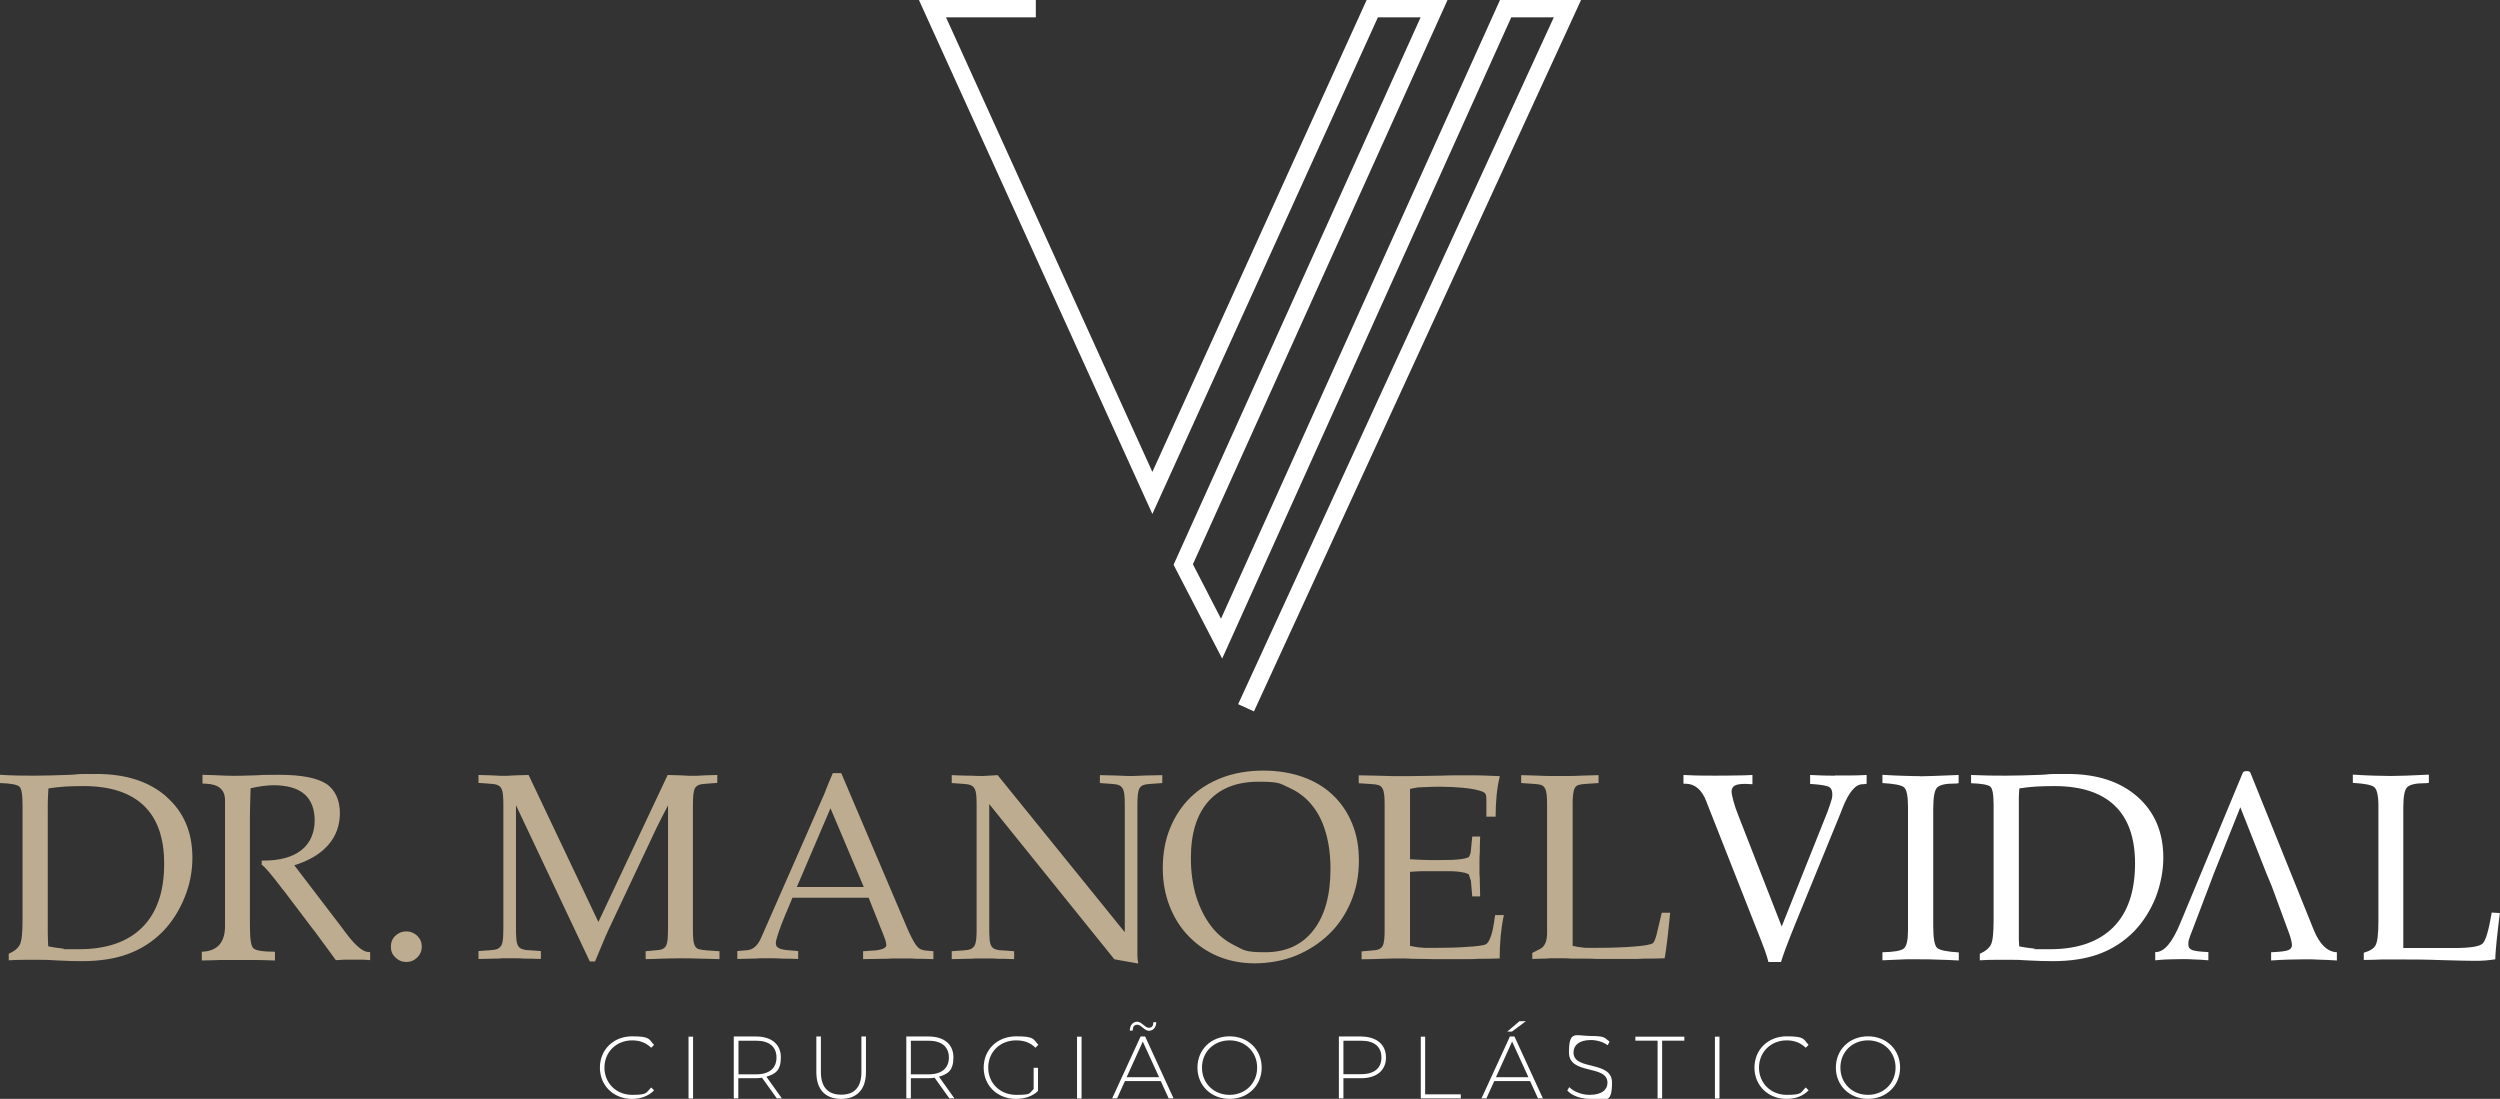
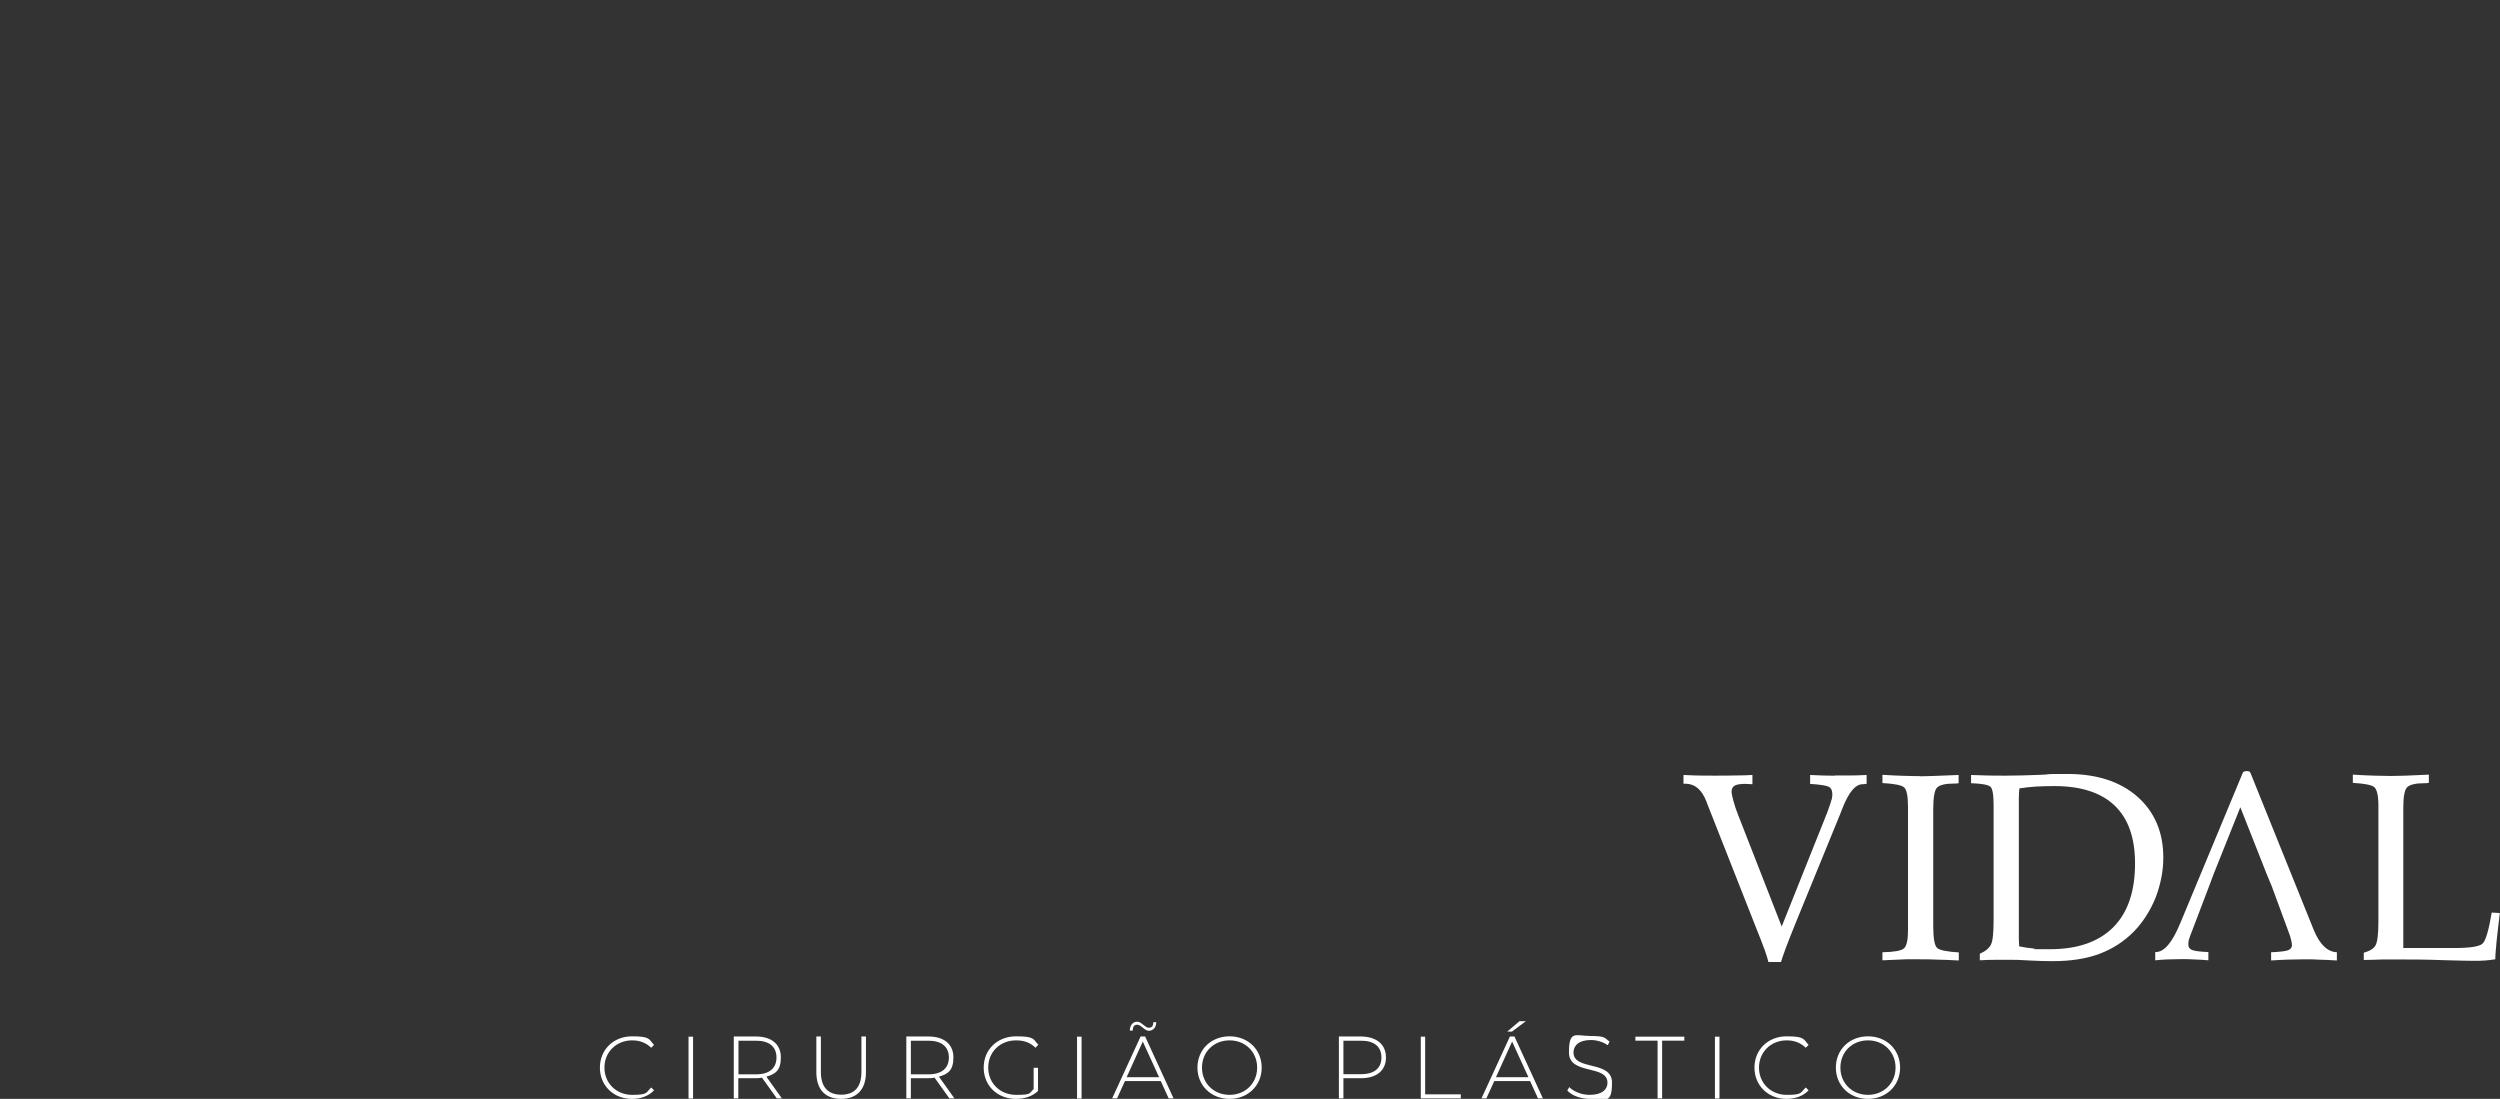
<svg xmlns="http://www.w3.org/2000/svg" viewBox="0 0 1486.5 653.4">
  <rect x="0" y="0" width="1486.5" height="653.4" fill="#333333" stroke="none" />
  <defs>
    <style>      .st0 {        fill: #bdac8f;      }      .st1 {        fill: #fff;      }    </style>
  </defs>
  <g id="Camada_1">
-     <path class="st0" d="M241.6,553.8c-2.6,0-4.7.9-6.5,2.6-1.8,1.7-2.7,3.9-2.7,6.5s.9,4.7,2.7,6.4c1.8,1.8,4,2.7,6.5,2.7s4.7-.9,6.5-2.7,2.7-3.9,2.7-6.4-.9-4.7-2.7-6.5c-1.9-1.7-4-2.6-6.5-2.6ZM99,473.7c-10.3-9-24.1-13.5-41.5-13.5s-7.8.2-15.8.5-14.8.5-20.3.5-9,0-12.1-.1c-3.2-.1-6.3-.2-9.3-.4v4.9c6.2.2,10,.9,11.4,2s2,4.9,2,11.2v68.2c0,7.7-.5,12.5-1.6,14.7-1.1,2.1-3.2,3.9-6.6,5.4v3.9c3-.2,6.1-.3,9.2-.3,3.1,0,6.2,0,9.2,0s5.3,0,10.9.4c5.5.3,10.2.4,14.1.4,10.6,0,19.8-1.4,27.6-4.3,7.8-2.9,14.7-7.3,20.7-13.4,5.3-5.5,9.6-12.2,12.8-20,3.2-7.8,4.7-15.8,4.7-23.8,0-15.1-5.1-27.2-15.4-36.2ZM84.7,551.3c-8.7,8.7-21.2,13.1-37.7,13.1s-6.5,0-9.6-.4c-3-.3-5.9-.7-8.7-1.3-.1-1.4-.2-2.9-.2-4.4-.1-1.6-.1-3.9-.1-7v-68.5c0-3.8,0-6.7.1-8.6s.2-3.7.3-5.4c3.1-.5,6.4-.9,9.7-1.1,3.4-.2,7-.3,11.1-.3,15.9,0,27.8,3.9,35.9,11.6,8.1,7.8,12.1,19.2,12.1,34.4.1,16.4-4.2,29.1-12.9,37.9ZM205.7,554.8c-1.2-1.6-2.2-2.9-2.9-3.9l-27.8-36.4c8.9-2.8,15.6-6.8,20.2-12.1,4.6-5.3,6.9-11.6,6.9-19s-2.7-13.8-8.2-17.4c-5.5-3.5-14.8-5.3-27.9-5.3s-7.8.1-13.8.3c-5.9.2-10.2.3-12.9.3s-6-.1-12.3-.4c-2.8-.1-5-.2-6.6-.2v5.2c.5,0,1.2,0,2.1.1,7.5.3,11.3,3.5,11.3,9.9v74.7c0,9.8-4.5,14.8-13.4,15.3h-.4v5.2c4.1,0,7.9-.2,11.5-.3,3.6,0,7.1,0,10.3,0s6,0,9.6,0,7.7.2,12.1.3v-5.2c-7.2,0-11.5-.7-12.9-2.1-1.4-1.4-2-5.9-2-13.5v-65.3c0-.7,0-2.5.1-5.3s.2-6.5.3-11c2.5-.6,4.8-1,7.1-1.3s4.4-.5,6.3-.5c8.2,0,14.4,1.7,18.5,5.2s6.2,8.8,6.2,15.8-2.6,13.5-7.9,17.6c-5.2,4.1-12.7,6.2-22.4,6.2h-1.2v2.5c1.6.8,5.8,5.8,12.7,14.9h.1c0,0,17.7,23.4,17.7,23.4.2.2.6.8,1.4,1.8,4.2,5.6,8.2,11.2,12.2,16.6,1.7,0,3.4-.2,5-.3,1.7,0,3.4,0,5,0s3.6,0,5.4,0c1.7,0,3.4.2,5,.3v-4.8h-.9c-3.3,0-7.9-3.8-13.5-11.3ZM415.6,564.4c-1.1-.3-1.9-1-2.4-2s-.9-2.4-1-4.2c-.2-1.8-.2-4.2-.2-7.4v-70.6c0-3,.1-5.5.2-7.3.2-1.8.5-3.2,1-4.2.5-.9,1.3-1.6,2.4-2s2.5-.6,4.3-.7l6.6-.5v-4.7c-3,.1-5.4.2-7,.2-1.6.1-2.9.1-3.8.2s-1.6.1-2.1.1h-3.3c-.4,0-1.1,0-2-.1s-2.3-.1-4-.2-4.2-.1-7.3-.2l-41.2,87.4-41.5-87.4c-3.1.1-5.6.2-7.3.2-1.7.1-3.1.1-4,.2s-1.6.1-2,.1h-3.2c-.4,0-1.1,0-2-.1s-2.3-.1-4-.2-4.2-.1-7.3-.2v4.7l6.9.5c1.8.1,3.2.3,4.2.7,1,.4,1.9,1,2.4,2,.6.9.9,2.3,1.1,4.2.2,1.8.2,4.3.2,7.3v70.6c0,3-.1,5.5-.2,7.3-.2,1.8-.5,3.2-1.1,4.2-.6.9-1.4,1.6-2.4,2s-2.5.6-4.2.7l-6.9.5v4.7c3.9,0,6.9-.2,9-.2,2.1,0,3.8,0,5-.2,1.2,0,2,0,2.5,0h3.4c.5,0,1.3,0,2.4,0,1.2,0,2.9,0,5.2.2,2.3,0,5.5,0,9.6.2v-4.7l-6.9-.5c-1.8,0-3.2-.3-4.3-.7-1.1-.4-1.9-1-2.4-2-.5-.9-.9-2.3-1-4.2-.2-1.8-.2-4.3-.2-7.3v-72l43.9,92.9h3.1c.5-1.2,1-2.4,1.5-3.6.5-1.3,1-2.5,1.5-3.6,2.6-6.4,4.5-10.6,5.5-12.7l28-59.4c1.2-2.3,2.2-4.5,3.2-6.4,1-2,2.2-4.3,3.7-7.1v72c0,3.1-.1,5.6-.2,7.4-.2,1.8-.5,3.1-1,4.1-.5.9-1.3,1.6-2.4,2-1,.4-2.5.6-4.4.7l-5.3.5v4.7c3.6,0,6.8-.2,9.7-.3,2.9,0,6.4-.2,10.5-.2s8.3,0,11.7.2c3.4,0,7.4.2,12,.3v-4.7l-7.5-.5c-2.2-.2-3.6-.4-4.7-.7ZM546.8,564.1c-.8-.5-1.6-1.4-2.4-2.5-.8-1.2-1.7-2.8-2.7-4.8s-2.2-4.6-3.5-7.8l-38-89.3h-5c-1.5,3.4-2.7,6.4-3.8,9.1-1,2.7-1.8,4.7-2.4,5.8l-8.3,19-28,63.7c-2,4.8-4.8,7.4-8.5,7.7l-5.8.5v4.7c3.7,0,6.5-.2,8.5-.2,2,0,3.5,0,4.6-.2,1.1,0,1.9,0,2.4,0h3.2c.5,0,1.3,0,2.4,0,1.2,0,2.9,0,5.2.2,2.3,0,5.6,0,9.9.2v-4.7l-5.8-.5c-2.7-.2-4.7-.6-5.8-1.3-1.2-.6-1.7-1.6-1.7-2.8s.5-3.1,1.5-6.1,2.3-6.5,4-10.5l4.4-10.5h45.3l7.2,18.1c1.4,3.4,2.3,5.7,2.7,7s.6,2.3.6,3.1-.6,1.5-1.7,2c-1.2.5-2.7.9-4.7,1.1l-7.4.5v4.7c4.8,0,8.6-.2,11.2-.2,2.7,0,4.7,0,6.1-.2,1.4,0,2.3,0,2.8,0h3.7c.6,0,1.5,0,2.8,0s3,0,5.3.2c2.3,0,5.6,0,9.9.2v-4.7l-5.3-.5c-1.2-.2-2.1-.5-2.9-1ZM473.8,527.4l20-46.8,19.8,46.8h-39.8ZM676.3,461.3c-1.2.1-2,.1-2.4.1h-3.4c-.5,0-1.4,0-2.5-.1-1.2-.1-2.8-.1-5-.2-2.1-.1-5.2-.1-9-.2v4.7l6.9.5c1.8.1,3.2.3,4.2.7,1,.4,1.9,1,2.4,2,.6.9.9,2.3,1.1,4.2.2,1.8.2,4.3.2,7.3v74l-75.6-93.4-8.5.5c-2.2,0-4,0-5.4-.1s-2.8-.1-4-.1-2.6,0-4-.1-3.2-.1-5.4-.2v4.7l6.9.5c1.8.1,3.2.3,4.2.7,1,.4,1.9,1,2.4,2,.6.9.9,2.3,1.1,4.2.2,1.8.2,4.3.2,7.3v70.6c0,3,0,5.5-.2,7.3-.2,1.8-.5,3.2-1.1,4.2-.6.9-1.4,1.6-2.4,2s-2.5.6-4.2.7l-6.9.5v4.7c3.9,0,6.9-.2,9-.2,2.1,0,3.8,0,5-.2,1.2,0,2,0,2.5,0h3.4c.5,0,1.3,0,2.4,0,1.2,0,2.9,0,5.2.2,2.3,0,5.5,0,9.6.2v-4.7l-6.9-.5c-1.8,0-3.2-.3-4.3-.7s-1.9-1-2.4-2c-.5-.9-.9-2.3-1-4.2-.2-1.8-.2-4.3-.2-7.3v-72.8l74.4,92.3,14.1,2.5v-.8c0-.2,0-.6-.2-1.1,0-.8-.2-1.6-.2-2.2,0-.6,0-1.2,0-1.7v-86.8c0-3,0-5.5.2-7.3.2-1.8.5-3.2,1-4.2.5-.9,1.3-1.6,2.4-2,1.1-.4,2.5-.6,4.3-.7l6.9-.5v-4.7c-4.1.1-7.3.2-9.6.2-2.2.1-3.9.2-5.1.2ZM792.6,472.8c-4.9-4.7-10.9-8.3-17.9-10.8s-14.9-3.8-23.6-3.8-17.2,1.4-24.5,4.2c-7.3,2.8-13.6,6.7-18.8,11.8-5.2,5.1-9.2,11.2-12.1,18.3-2.9,7.1-4.3,15-4.3,23.6s1.4,15.9,4.1,22.8c2.7,6.9,6.5,12.9,11.4,17.9s10.6,9,17.3,11.8,14,4.2,21.9,4.2,17-1.5,24.5-4.6,14.1-7.4,19.7-12.8c5.6-5.4,9.9-11.9,13-19.3,3.1-7.4,4.7-15.4,4.7-24.1s-1.3-15.7-4-22.3c-2.7-6.6-6.5-12.2-11.4-16.9ZM780.9,553.2c-6.8,8.7-16.3,13-28.6,13s-12.6-1.3-18.1-4-10.1-6.4-13.9-11.3c-3.8-4.9-6.8-10.8-9-17.7-2.1-6.9-3.2-14.6-3.2-23,0-14.7,3.5-25.9,10.4-33.7,6.9-7.8,16.9-11.7,29.9-11.7s12.7,1.2,18,3.5c5.3,2.4,9.8,5.7,13.4,10.1,3.7,4.4,6.5,9.8,8.4,16.3,1.9,6.4,2.9,13.8,2.9,21.9,0,15.8-3.4,27.9-10.2,36.6ZM888.5,547.3c0,1-.2,1.6-.3,2-.5,3.4-1.2,6.2-2.1,8.4-.9,2.3-1.9,3.6-3.1,4-1.7.5-5.1,1-10.4,1.3-5.2.4-11.4.6-18.6.6s-3.9,0-5.3,0c-1.4,0-2.7,0-3.9-.2-1.2,0-2.2-.2-3.2-.4s-2.1-.3-3.2-.6v-44c2.2-.2,4.6-.3,7.1-.4,2.5,0,5.6,0,9.1,0s5.4,0,7.5,0c2,0,3.8.2,5.2.3,1.4.2,2.6.4,3.5.6.9.3,1.8.6,2.5.9l1.3,3.9.8,9.3h4.7c0-3.7-.2-6.5-.2-8.5,0-2,0-3.5-.2-4.6,0-1.1,0-1.9,0-2.4v-3.6c0-.5,0-1.3,0-2.4s0-2.7.2-4.9c0-2.1,0-5.2.2-9.2h-4.7l-.8,8.2c0,1.4-.5,2.7-1.3,4.1-1.5.6-3.5,1.1-6,1.3-2.5.3-6.4.4-11.6.4s-6.4,0-9.1-.1c-2.7-.1-5.5-.2-8.2-.4v-41.8c1.3-.3,2.4-.5,3.5-.7,1-.2,2.2-.3,3.5-.3,1.3-.1,2.9-.1,4.6-.2,1.8-.1,4-.1,6.8-.1,4.5,0,8.8.2,12.9.6,4.1.4,7.4.9,9.9,1.7,1.9.5,3.1,1.1,3.5,1.7.5.6.7,1.8.7,3.6v10.2h5.5c0-9.2.8-17.2,2.5-24.1-3.9-.2-7.2-.3-10.1-.4-2.8-.1-6-.1-9.4-.1h-6.8c-2.6,0-5.5.1-8.7.2-5,.1-9.3.2-12.7.2-3.4.1-6.2.1-8.3.1h-4.5c-1.6,0-3.5,0-5.7-.1s-4.7-.1-7.6-.2c-2.9-.1-6.3-.1-10.1-.2v4.7l7.5.5c1.8.1,3.2.3,4.2.6,1,.3,1.9,1,2.4,2,.6,1,.9,2.4,1.1,4.2.2,1.8.2,4.2.2,7.4v70.6c0,3.1,0,5.6-.2,7.4-.2,1.8-.5,3.1-1,4.1-.5.9-1.3,1.6-2.4,2-1,.4-2.5.6-4.4.7l-5.7.5v4.7c5.1,0,9.1-.2,11.9-.3,2.8,0,5.3-.2,7.5-.2h3.6c2,0,4.5,0,7.5.2,5.4,0,9.7.2,12.7.2,3,0,5.3,0,6.8,0h9c.8,0,2.1,0,3.8,0s4,0,6.9-.2c2.9,0,7.1,0,12.4-.2,0-4.6.2-9,.6-13.3.4-4.2,1-8.4,1.9-12.5h-5.2c-.2,1.2-.4,2.3-.5,3.3ZM988.1,542.7l-1.9,7.9c0,.2-.2.5-.2.9,0,.4,0,.7-.2.8-1,4.8-2,7.7-3,8.5s-4.7,1.5-10.9,2-14.1.8-23.5.8-5.2,0-7.2-.2c-2-.2-4-.5-6.1-1v-82.1c0-3.1,0-5.6.2-7.4.2-1.8.5-3.2,1-4.2s1.3-1.7,2.4-2c1.1-.3,2.5-.5,4.3-.6l7.5-.5v-4.7c-2.8.1-5.3.2-7.3.2-2,.1-3.9.1-5.5.2s-3.2.1-4.9.1h-10.7c-1.6,0-3.2,0-4.9-.1s-3.5-.1-5.5-.2-4.4-.1-7.2-.2v4.7l7.5.5c1.8.1,3.2.3,4.2.6,1,.3,1.9,1,2.4,2,.6,1,.9,2.4,1.1,4.2.2,1.8.2,4.2.2,7.4v74.5c0,2.3-.3,4.3-1,5.9-.7,1.6-1.7,2.8-2.9,3.4l-4.9,2.5v3.6c2.6,0,4.7-.2,6.3-.2,1.6,0,2.9,0,3.9-.2,1,0,1.9,0,2.7,0h5.7c1.2,0,2.7,0,4.5.2,1.9,0,4.3,0,7.2,0s5.8,0,8.7.2c2.9,0,5.6,0,8,0h8.5c.9,0,2.2,0,3.9,0s4,0,6.9-.2c2.9,0,7.1,0,12.4-.2.3-1.7.6-3.3.8-5,.2-1.6.4-3.4.7-5.4s.5-4.3.8-7,.6-5.9,1-9.7h-5Z" />
-   </g>
+     </g>
  <g id="Camada_2">
    <path class="st1" d="M356.7,634.8c0-10.7,8.1-18.6,19.1-18.6s9.9,1.7,13.1,5.1l-1.7,1.7c-3.2-3.1-7-4.4-11.3-4.4-9.4,0-16.5,6.9-16.5,16.2s7.1,16.2,16.5,16.2,8.1-1.3,11.3-4.4l1.7,1.7c-3.2,3.4-7.9,5.1-13.1,5.1-11,0-19.1-7.9-19.1-18.6ZM409.4,616.4h2.7v36.8h-2.7v-36.8ZM461.9,653.1l-8.8-12.3c-1.2.2-2.3.3-3.6.3h-10.5v12h-2.7v-36.8h13.2c9.2,0,14.8,4.6,14.8,12.4s-3.2,9.9-8.6,11.5l9.2,12.9h-3ZM449.6,638.8c7.9,0,12.1-3.7,12.1-10s-4.2-10-12.1-10h-10.5v20h10.5ZM485.4,637.5v-21.2h2.7v21.1c0,9.2,4.4,13.5,12.1,13.5s12-4.3,12-13.5v-21.1h2.7v21.2c0,10.5-5.6,15.9-14.8,15.9s-14.7-5.4-14.7-15.9ZM564.5,653.1l-8.8-12.3c-1.2.2-2.3.3-3.6.3h-10.5v12h-2.7v-36.8h13.2c9.2,0,14.8,4.6,14.8,12.4s-3.2,9.9-8.6,11.5l9.2,12.9h-3ZM552.1,638.8c7.9,0,12.1-3.7,12.1-10s-4.2-10-12.1-10h-10.5v20h10.5ZM614.6,634.9h2.6v13.8c-3.3,3.2-8.1,4.7-13.1,4.7-11.1,0-19.2-7.9-19.2-18.6s8.1-18.6,19.3-18.6,10,1.7,13.2,5l-1.7,1.8c-3.2-3.2-7-4.4-11.5-4.4-9.6,0-16.6,6.9-16.6,16.2s7.1,16.2,16.6,16.2,7.5-.9,10.4-3.4v-12.7ZM640.4,616.4h2.7v36.8h-2.7v-36.8ZM690.2,642.8h-21.3l-4.7,10.3h-2.9l16.9-36.8h2.7l16.9,36.8h-2.9l-4.7-10.3ZM689.2,640.5l-9.7-21.2-9.6,21.2h19.3ZM673.5,612.8h-1.7c0-3.2,1.8-5.3,4.4-5.3s4.6,3.6,6.8,3.6,2.7-1.3,2.8-3.3h1.7c0,3-1.8,5.1-4.4,5.1s-4.6-3.6-6.8-3.6-2.7,1.4-2.8,3.5ZM712,634.8c0-10.7,8.1-18.6,19.1-18.6s19.1,7.9,19.1,18.6-8.2,18.6-19.1,18.6c-11,0-19.1-8-19.1-18.6ZM747.5,634.8c0-9.3-7-16.2-16.4-16.2s-16.4,6.9-16.4,16.2,7,16.2,16.4,16.2c9.4,0,16.4-6.9,16.4-16.2ZM824.1,628.8c0,7.7-5.6,12.3-14.8,12.3h-10.5v12h-2.7v-36.8h13.2c9.2.1,14.8,4.7,14.8,12.5ZM821.4,628.8c0-6.4-4.2-10-12.1-10h-10.5v19.9h10.5c7.9,0,12.1-3.6,12.1-9.9ZM844.7,616.4h2.7v34.3h21.2v2.4h-23.8v-36.7h-.1ZM909.8,642.8h-21.3l-4.7,10.3h-2.9l16.9-36.8h2.7l16.9,36.8h-2.9l-4.7-10.3ZM908.8,640.5l-9.7-21.2-9.6,21.2h19.3ZM899,613.4h-2.8l7.3-6.2h3.8l-8.3,6.2ZM931.9,648.4l1.2-2c2.5,2.6,7.2,4.6,12.1,4.6,7.4,0,10.6-3.2,10.6-7.2,0-11-22.9-4.4-22.9-18s4-9.8,13-9.8,8.2,1.3,11.1,3.3l-1,2.2c-3-2.1-6.8-3.1-10.1-3.1-7.1,0-10.3,3.3-10.3,7.4,0,11,22.9,4.5,22.9,17.9s-4.1,9.7-13.2,9.7c-5.5,0-10.8-2-13.4-5ZM985.6,618.8h-13.2v-2.4h29.1v2.4h-13.2v34.3h-2.7v-34.3h0ZM1019.7,616.4h2.7v36.8h-2.7v-36.8ZM1043.2,634.8c0-10.7,8.1-18.6,19.1-18.6s9.9,1.7,13.1,5.1l-1.7,1.7c-3.2-3.1-7-4.4-11.3-4.4-9.4,0-16.5,6.9-16.5,16.2s7.1,16.2,16.5,16.2,8.1-1.3,11.3-4.4l1.7,1.7c-3.2,3.4-7.9,5.1-13.1,5.1-10.9,0-19.1-7.9-19.1-18.6ZM1091.6,634.8c0-10.7,8.1-18.6,19.1-18.6s19.1,7.9,19.1,18.6-8.2,18.6-19.1,18.6c-11,0-19.1-8-19.1-18.6ZM1127.1,634.8c0-9.3-7-16.2-16.4-16.2s-16.4,6.9-16.4,16.2,7,16.2,16.4,16.2c9.3,0,16.4-6.9,16.4-16.2Z" />
    <path class="st1" d="M1091.1,461.2c-2.6,0-5.1,0-7.5-.1s-4.9-.2-7.3-.3v5.3c6.1.4,9.8,1,11.2,1.8,1.4.8,2,2.2,2,4.4s-.4,3.1-1.3,5.9-2.1,6.1-3.8,10.1l-25,62.6-25.7-65.8c-1.3-3.2-2.3-6.2-3-8.8-.7-2.6-1.1-4.5-1.1-5.8s.6-2.7,1.9-3.4c1.3-.7,3.4-1,6.3-1,1.9.1,3.3.2,4.2.2v-5.5c-3.2.2-6.7.3-10.4.3-3.7.1-7.6.1-11.6.1s-9.2,0-11.8-.1-5-.2-7.2-.3v5.2h1.2c5.5,0,9.7,3.5,12.4,10.5.2.4.3.8.4,1.1l28.6,72.6c2.6,6.4,4.4,11.2,5.6,14.4s1.9,5.7,2.3,7.4h7.5c.3-1.1,1.2-3.9,2.8-8.2,1.6-4.3,3.6-9.3,5.9-15l26.7-65.3c.3-.7.7-1.7,1.2-3.1,3.7-9.4,7.7-14.1,11.9-14.1s.4,0,.9-.1,1-.1,1.5-.1v-5.3c-3.6.2-7,.3-10.2.3-3.1,0-6,0-8.6,0ZM1141.9,461.5c-3,0-6.3-.1-10-.2s-7.9-.3-12.6-.6v4.9c7,.4,11.2,1.2,12.8,2.5s2.4,5.2,2.4,11.7v73.3c0,5.9-.8,9.5-2.5,10.9-1.6,1.3-5.9,2.1-12.7,2.2v4.8c5.6-.3,10.2-.5,13.7-.6s6.5,0,9.1,0,6.4,0,10.1.2c3.7,0,7.8.3,12.5.5v-4.8c-7-.4-11.3-1.3-12.8-2.6-1.6-1.3-2.4-5.7-2.4-13.2v-69.3c0-7.3.8-11.7,2.5-13.1,1.7-1.5,5-2.2,10.1-2.2s.8,0,1.3-.1.9-.1,1.2-.1v-4.9c-6.9.3-12,.5-15.3.6-3.1,0-5.6.2-7.4.2ZM1286.3,509.9c0-15.1-5.2-27.2-15.4-36.2-10.3-9-24.1-13.5-41.5-13.5s-7.8.2-15.8.5-14.8.5-20.3.5-9,0-12.1-.1-6.2-.2-9.2-.3v4.9c6.2.2,10,.9,11.4,2s2,4.9,2,11.2v68.1c0,7.7-.5,12.5-1.6,14.7-1.1,2.1-3.2,3.9-6.6,5.4v3.9c3-.2,6.1-.3,9.2-.3,3.1,0,6.2,0,9.2,0s5.3,0,10.9.4c5.5.3,10.2.4,14.1.4,10.6,0,19.8-1.4,27.6-4.3,7.8-2.9,14.7-7.3,20.7-13.4,5.3-5.5,9.6-12.2,12.8-20,3-7.9,4.6-15.8,4.6-23.8ZM1256.6,551.3c-8.7,8.7-21.2,13.1-37.7,13.1s-6.5,0-9.6-.4c-3-.3-5.9-.7-8.7-1.3,0-1.4-.2-2.9-.2-4.4,0-1.6,0-3.9,0-7v-68.5c0-3.8,0-6.7,0-8.6s.2-3.7.3-5.4c3.1-.5,6.4-.9,9.7-1.1,3.4-.2,7-.3,11.1-.3,15.9,0,27.8,3.9,35.9,11.6,8.1,7.8,12.1,19.2,12.1,34.4,0,16.4-4.2,29.1-12.9,37.9ZM1481.6,542.5c-1.8,10.7-3.6,16.9-5.5,18.6-1.9,1.7-7.4,2.6-16.8,2.6h-30.3v-83.5c0-6.8.8-10.9,2.5-12.3,1.6-1.4,5-2.2,10-2.2s.7,0,1.3-.1c.6-.1,1.1-.1,1.4-.1v-4.9c-5.6.3-10.2.5-13.7.6s-6.5.2-9,.2-6.3-.1-9.9-.2-7.8-.3-12.6-.6v4.9c6.9.4,11.1,1.2,12.7,2.5s2.5,5,2.5,11.1v68.9c0,7.4-.6,12.1-1.7,14.1s-3.5,3.4-7,4.4v4.3c3.9,0,7.6-.2,10.9-.3,3.4,0,6.5,0,9.4,0,7.7,0,16.5,0,26.5.4,10,.3,16.1.4,18.3.4s5.1,0,7.2-.2c2.1-.2,4.1-.4,5.9-.7,0-2.8.4-6.4.8-11,.5-4.5,1.1-10.1,1.9-16.5l-4.8-.3ZM1375.9,553.3h0l-37.8-93.8c-.2-.4-.4-.6-.8-.8-.4-.2-.9-.2-1.4-.2s-1.1.1-1.5.2c-.4.2-.6.4-.8.7l-36,86.6c-.3.7-.7,1.7-1.3,3.1-4.7,11.4-9.5,17-14.5,17h-.3v4.9c2.1-.2,4.2-.4,6.4-.5,2.2,0,5.2-.2,9.1-.2s5.2,0,7.9.2c2.7,0,5.4.3,8.2.5v-4.9c-4.8-.2-8-.6-9.6-1.2-1.5-.6-2.3-1.6-2.3-3.1s0-2.1.4-3.3.8-2.7,1.7-4.7l10.2-26.8,2.7-7.2,15.9-39.8,15.7,39.8,3,7.2,10.2,27.7c.6,1.5,1,2.9,1.3,4.2s.5,2.3.5,3.1c0,1.4-.8,2.4-2.3,3s-4.9,1-10.1,1.2v4.9c3.1-.2,6.3-.4,9.6-.5,3.3,0,6.8-.2,10.6-.2s4.6,0,7.9.2c3.3,0,7,.3,11,.5v-4.9c-5.5-.2-10.1-4.5-13.6-12.9Z" />
-     <polygon class="st1" points="745.6 423 736.2 418.7 923.9 10.3 898.6 10.3 726.7 391.6 697.8 335.8 844.7 10.3 819.3 10.3 685.2 305.6 546.4 0 615.9 0 615.9 10.3 562.5 10.3 685.2 280.6 812.6 0 860.7 0 709.3 335.5 726 367.9 891.9 0 940.1 0 745.6 423" />
  </g>
</svg>